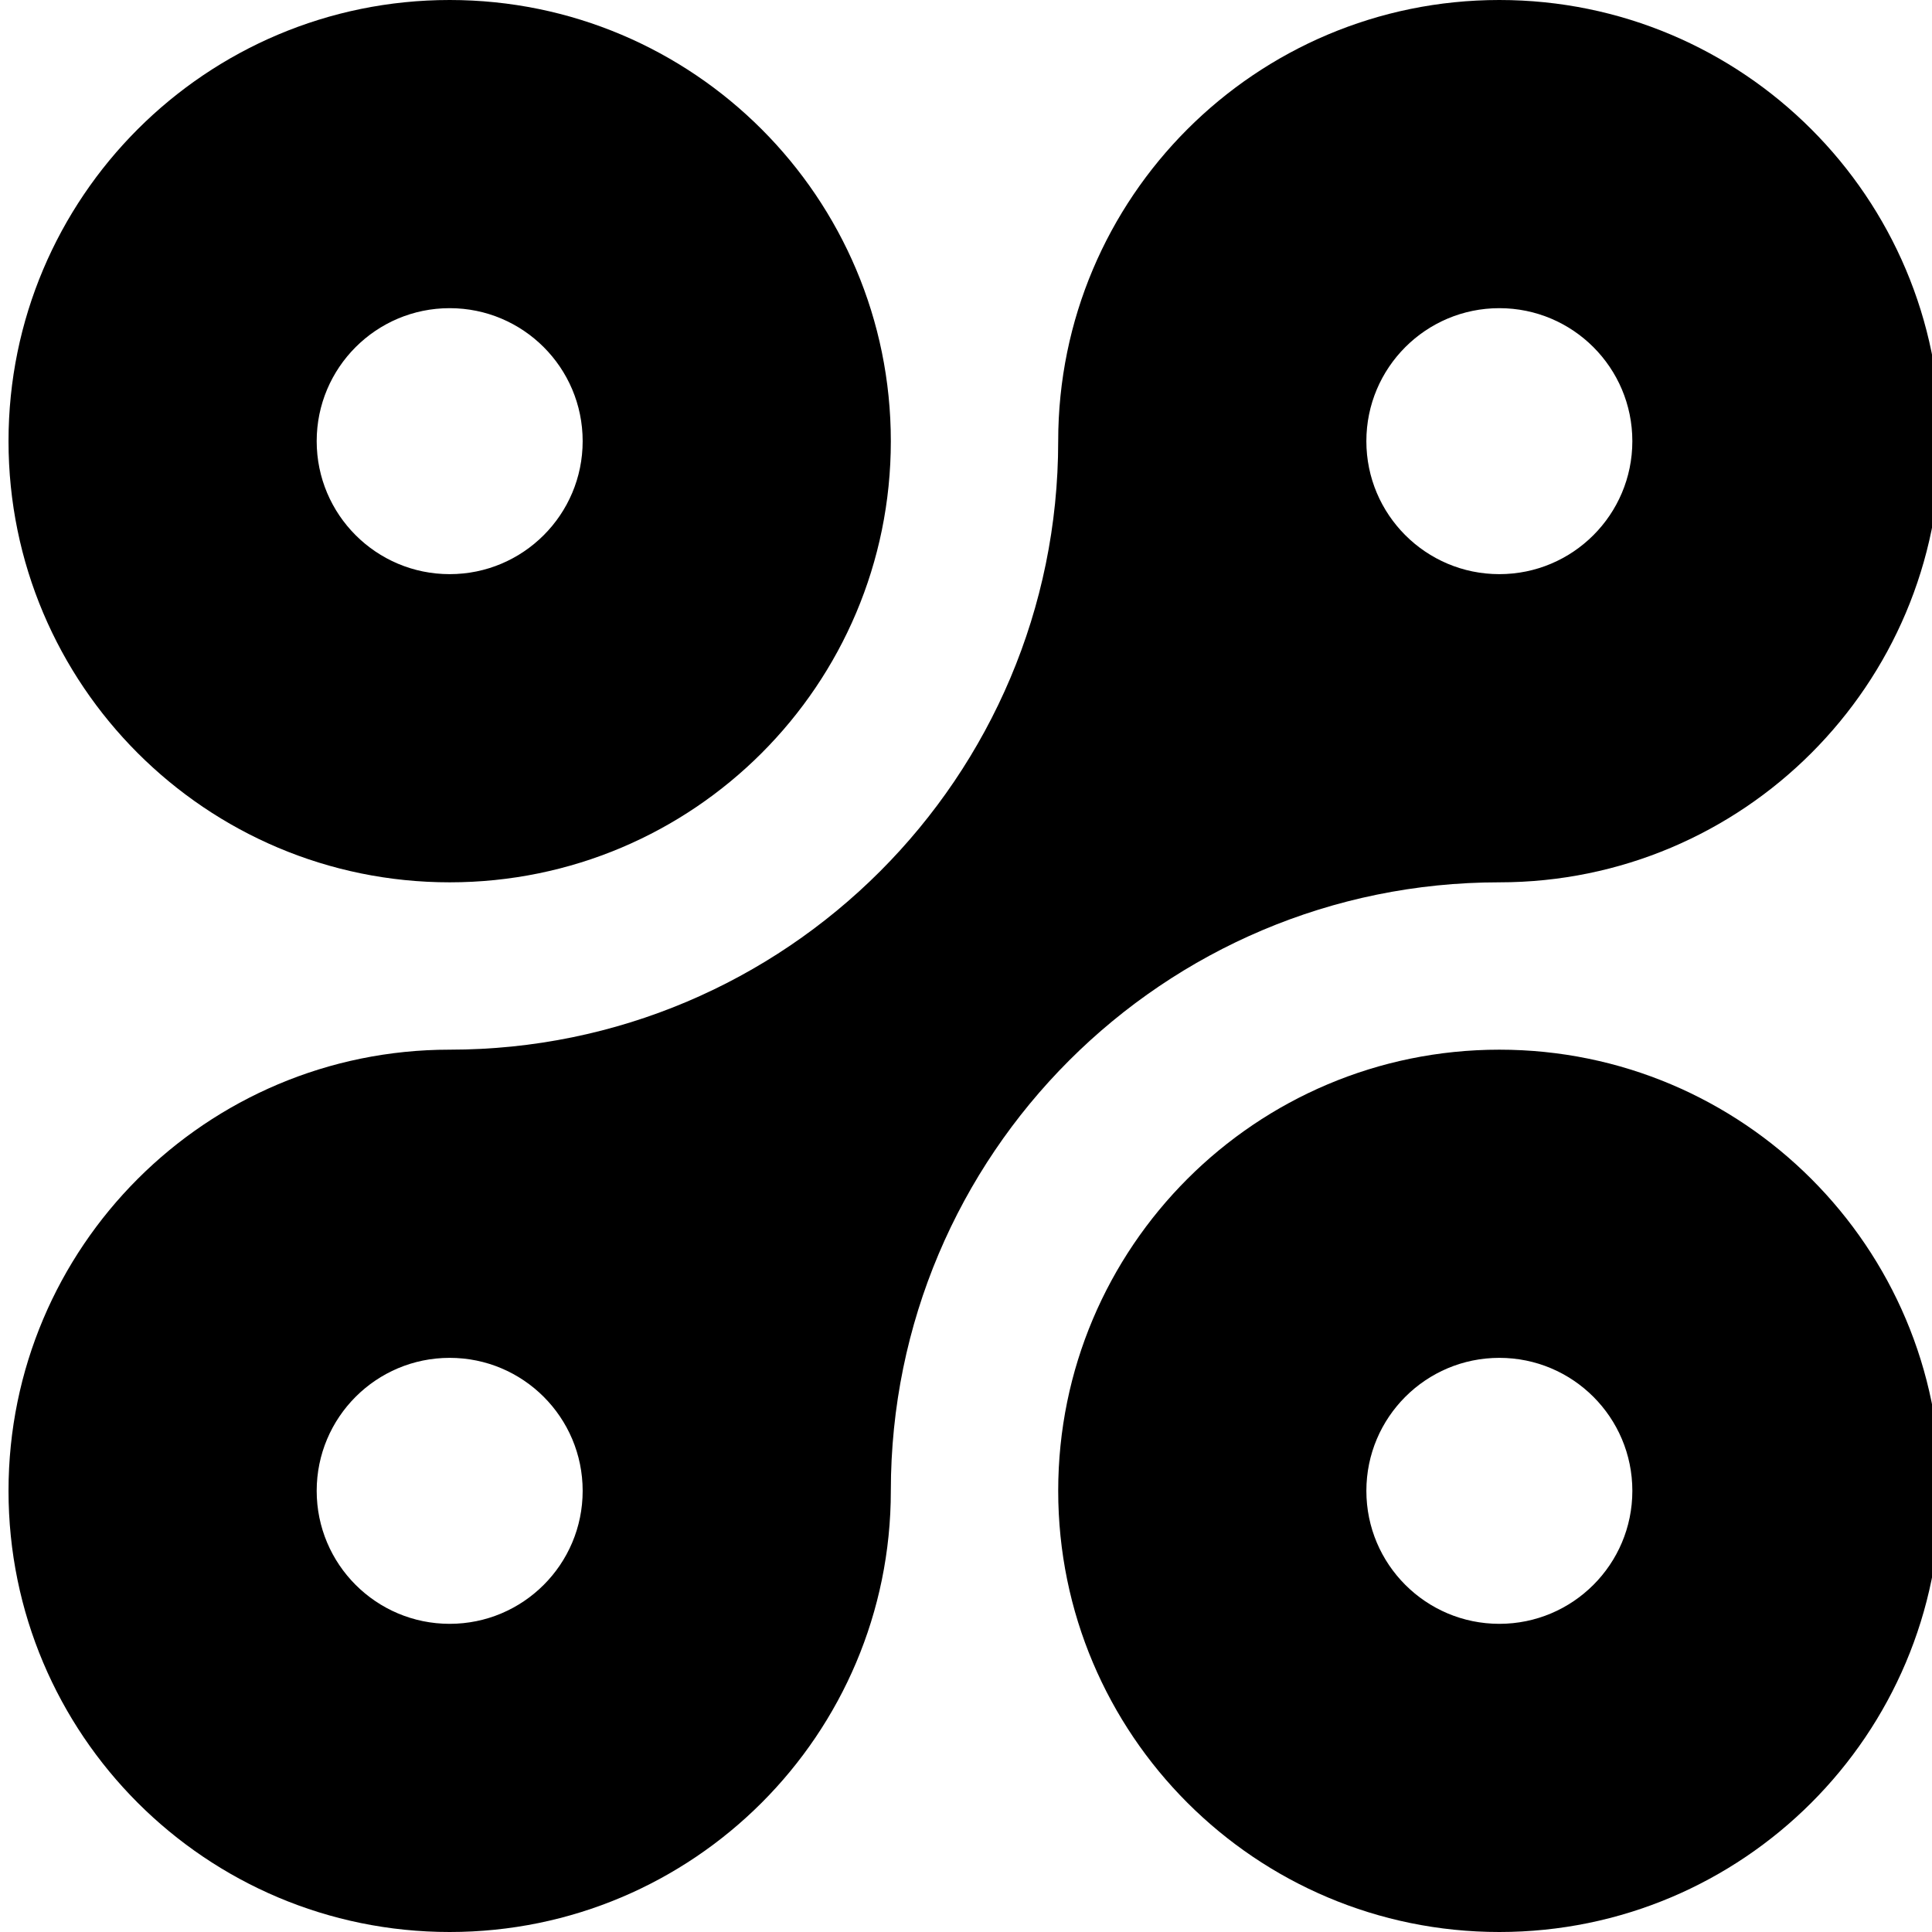
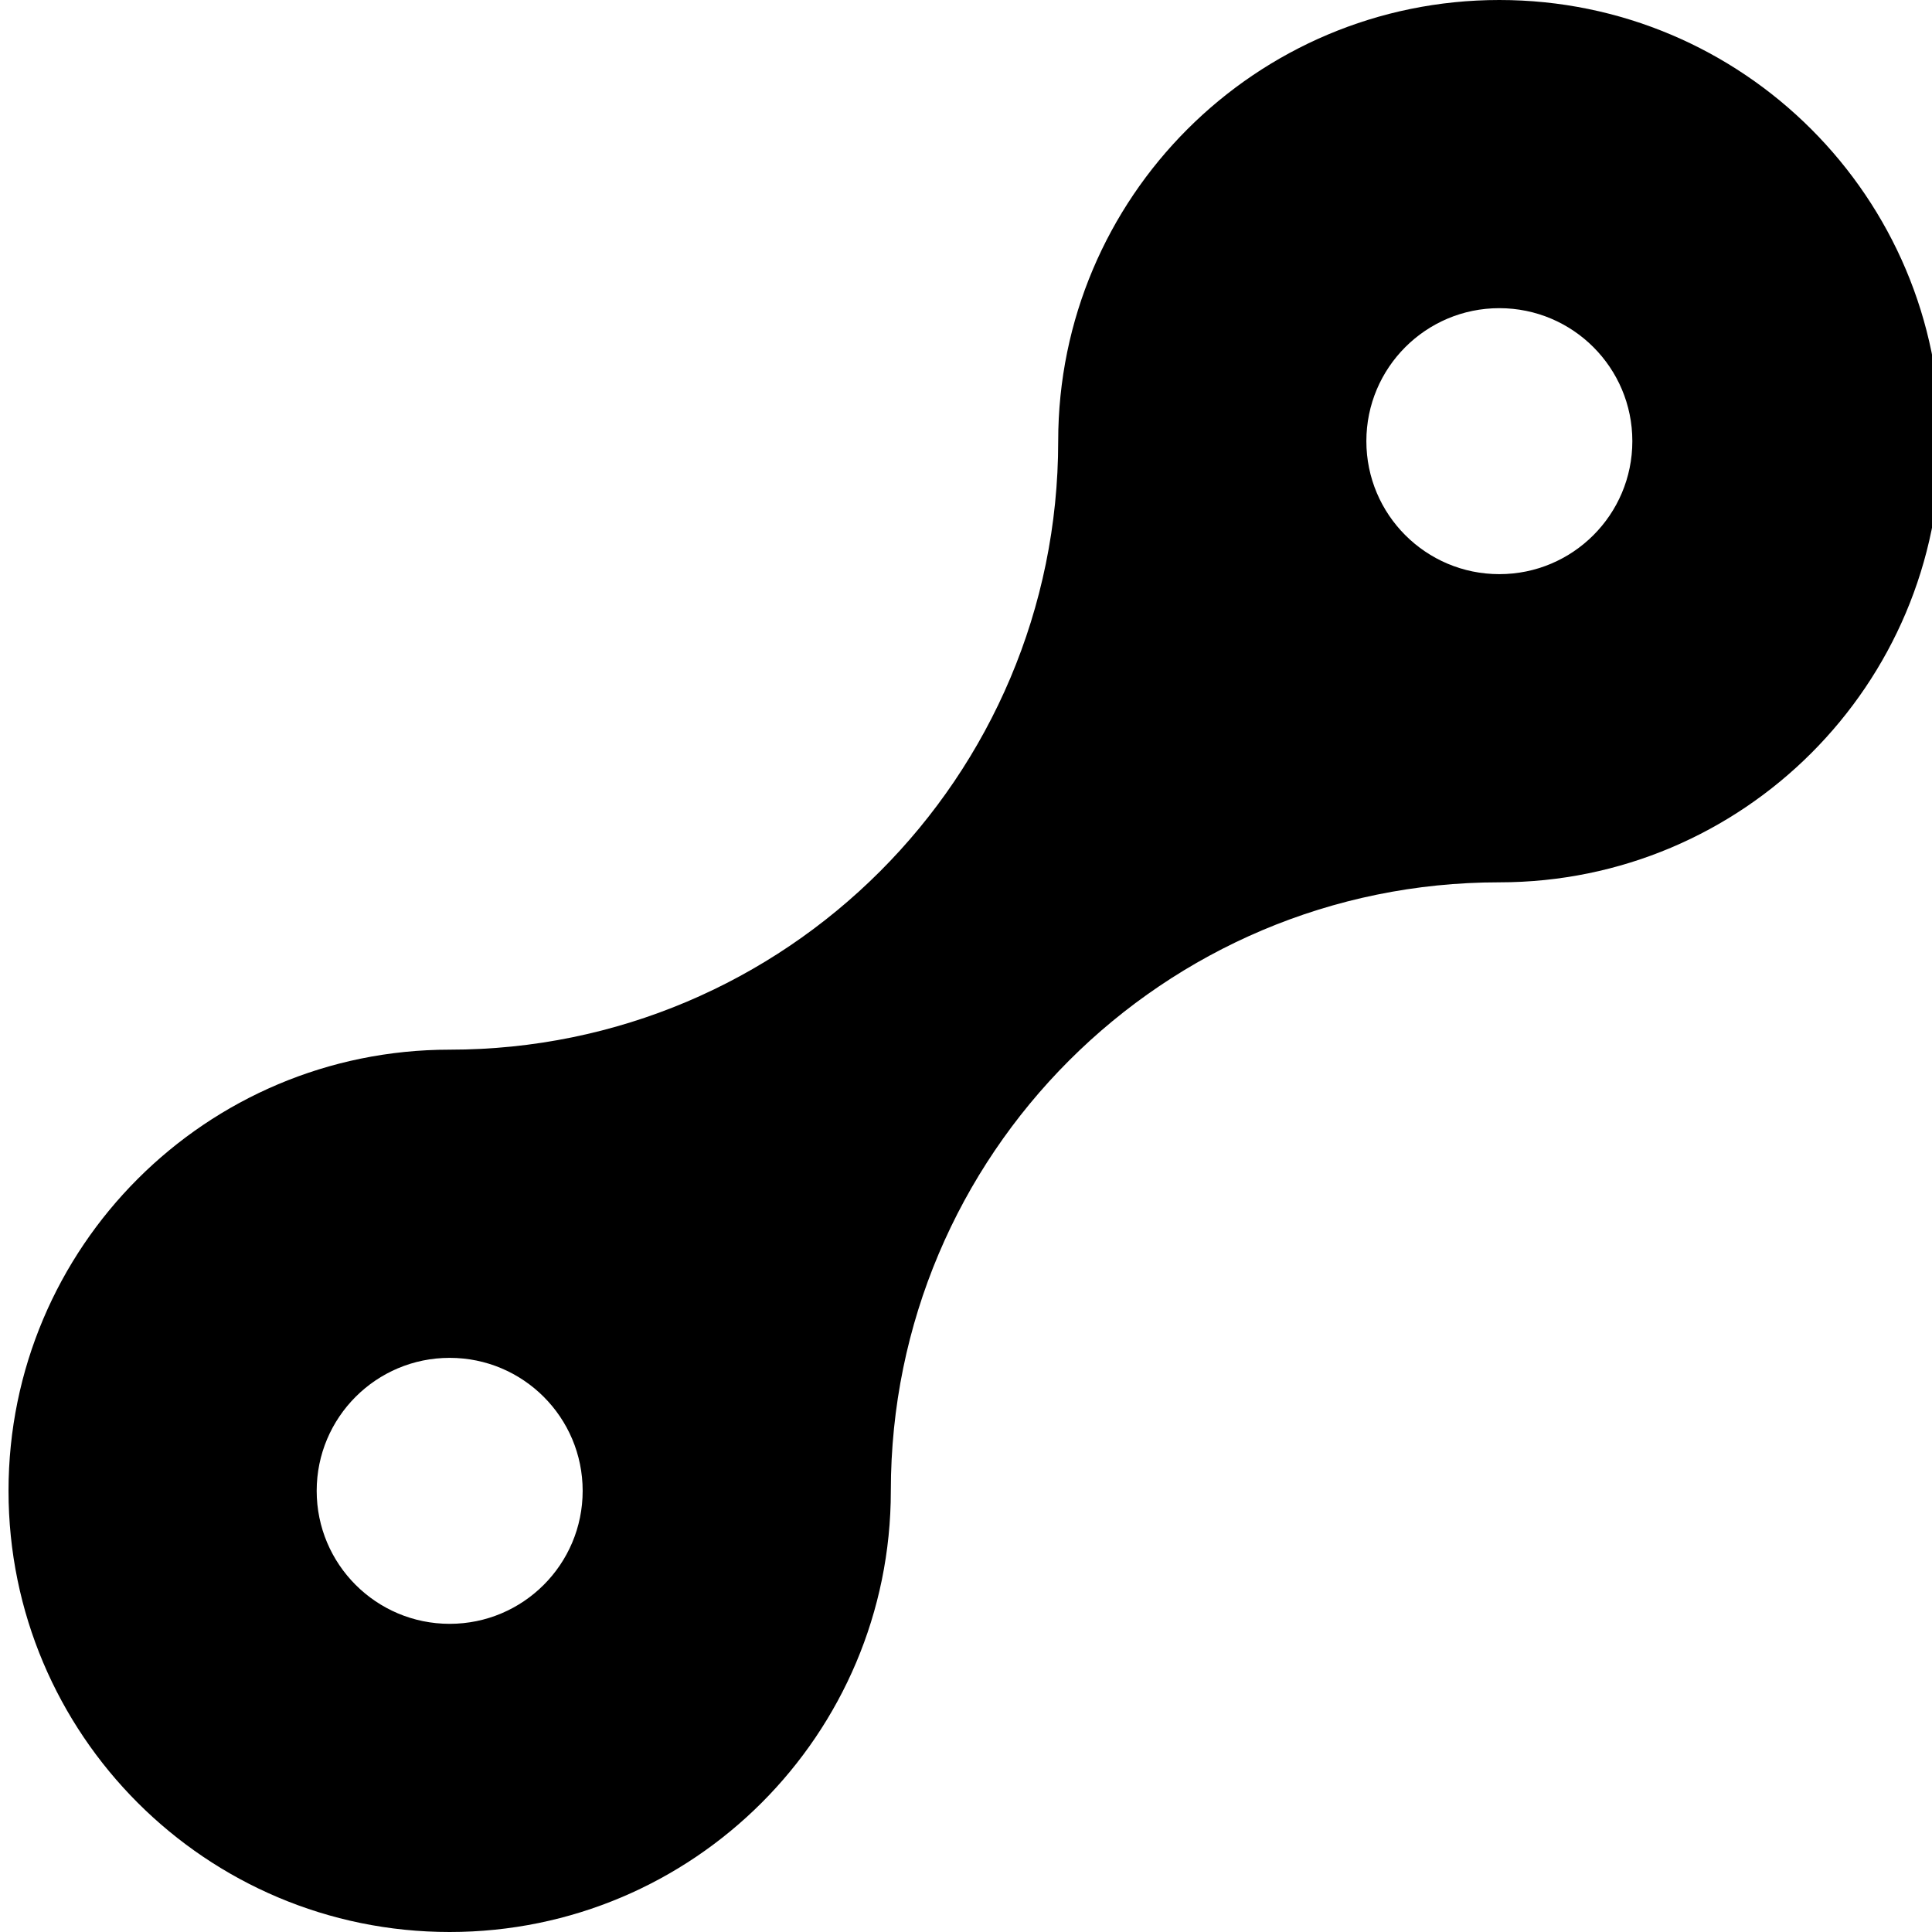
<svg xmlns="http://www.w3.org/2000/svg" width="226.8" height="226.8" viewBox="0 0 226.8 226.8">
  <path d="M176.011 103.577c28.602 0 51.788-23.186 51.788-51.788S204.613 0 176.011 0s-51.788 23.186-51.788 51.788c0 39.452-31.982 71.434-71.434 71.434C24.186 123.223 1 146.41 1 175.012S24.186 226.8 52.788 226.8s51.788-23.186 51.788-51.788c.001-39.453 31.983-71.435 71.435-71.435zm0-67.401c8.622 0 15.612 6.99 15.612 15.612S184.633 67.4 176.011 67.4s-15.612-6.99-15.612-15.612 6.99-15.612 15.612-15.612zM52.788 190.624c-8.623 0-15.612-6.99-15.612-15.612s6.99-15.612 15.612-15.612S68.4 166.39 68.4 175.012c.001 8.622-6.989 15.612-15.612 15.612z" />
-   <path d="M176.012 123.223c-28.602 0-51.788 23.186-51.788 51.788S147.41 226.8 176.012 226.8s51.788-23.186 51.788-51.788-23.186-51.789-51.788-51.789zm0 67.401c-8.622 0-15.612-6.99-15.612-15.612s6.99-15.612 15.612-15.612 15.612 6.99 15.612 15.612-6.99 15.612-15.612 15.612zM52.788 103.577c28.602 0 51.788-23.186 51.788-51.788S81.39 0 52.788 0 1 23.186 1 51.788s23.186 51.789 51.788 51.789zm0-67.401c8.622 0 15.612 6.99 15.612 15.612S61.41 67.4 52.788 67.4s-15.612-6.99-15.612-15.612 6.99-15.612 15.612-15.612z" />
</svg>